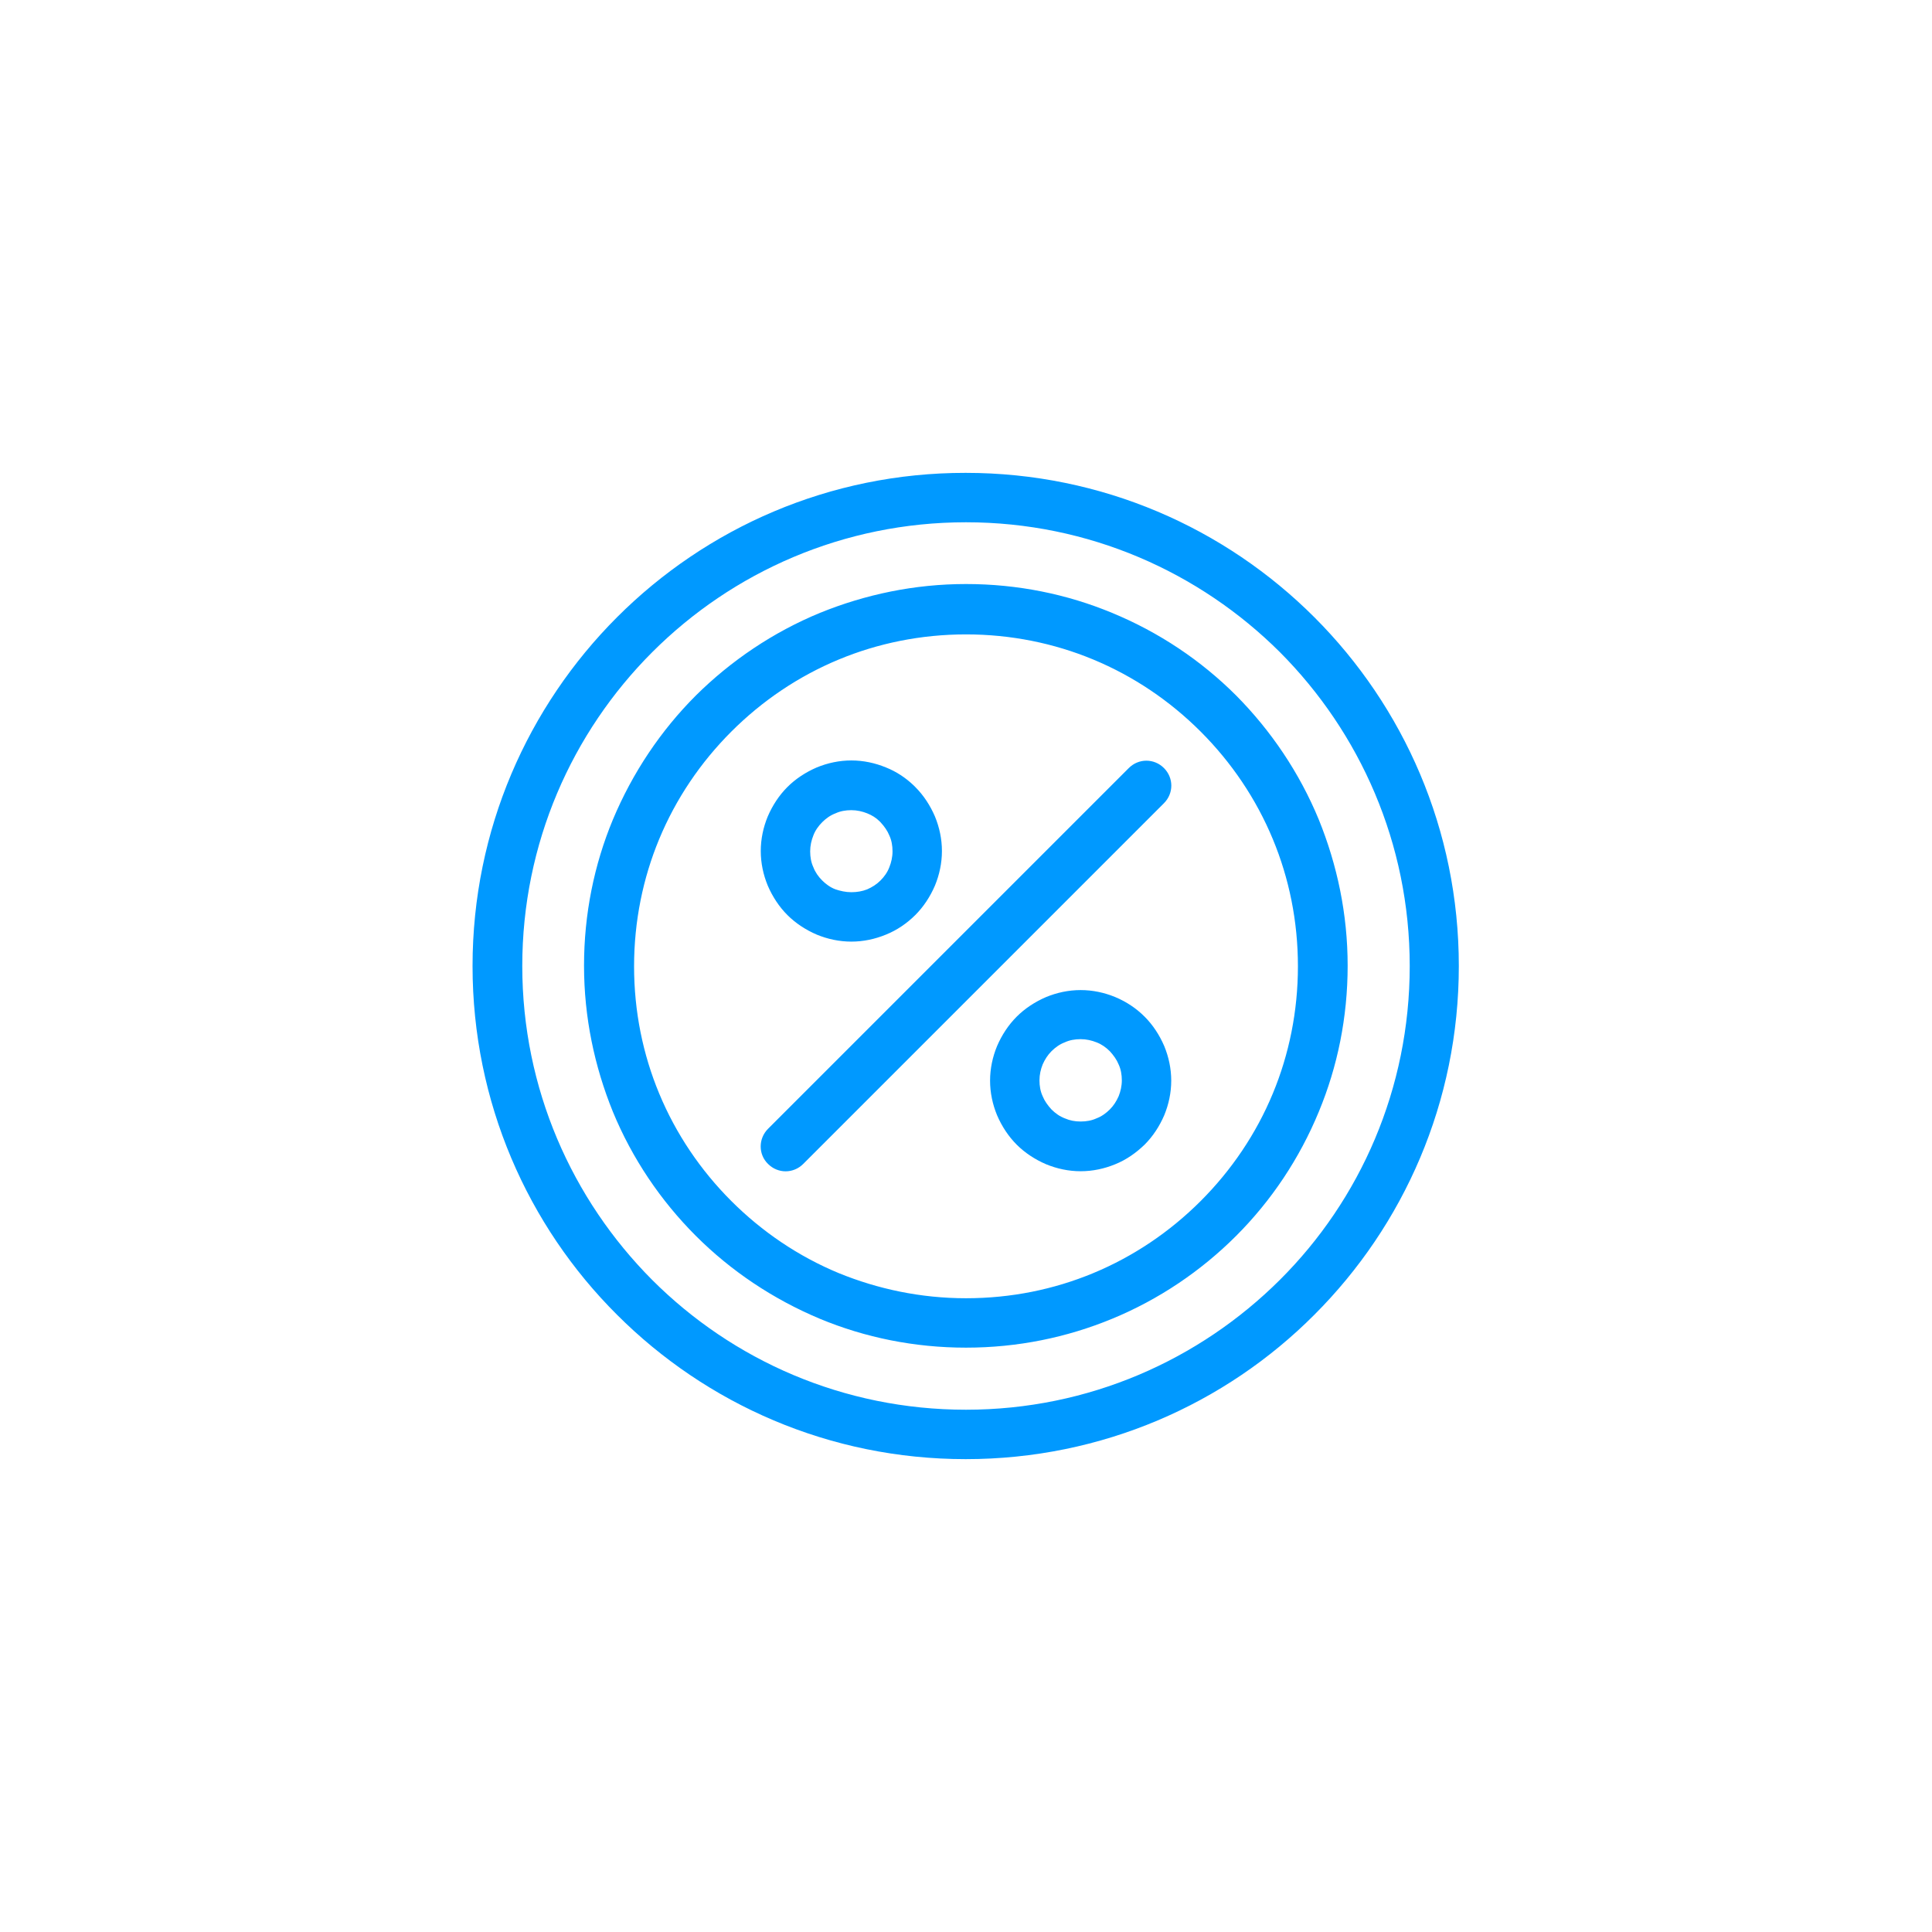
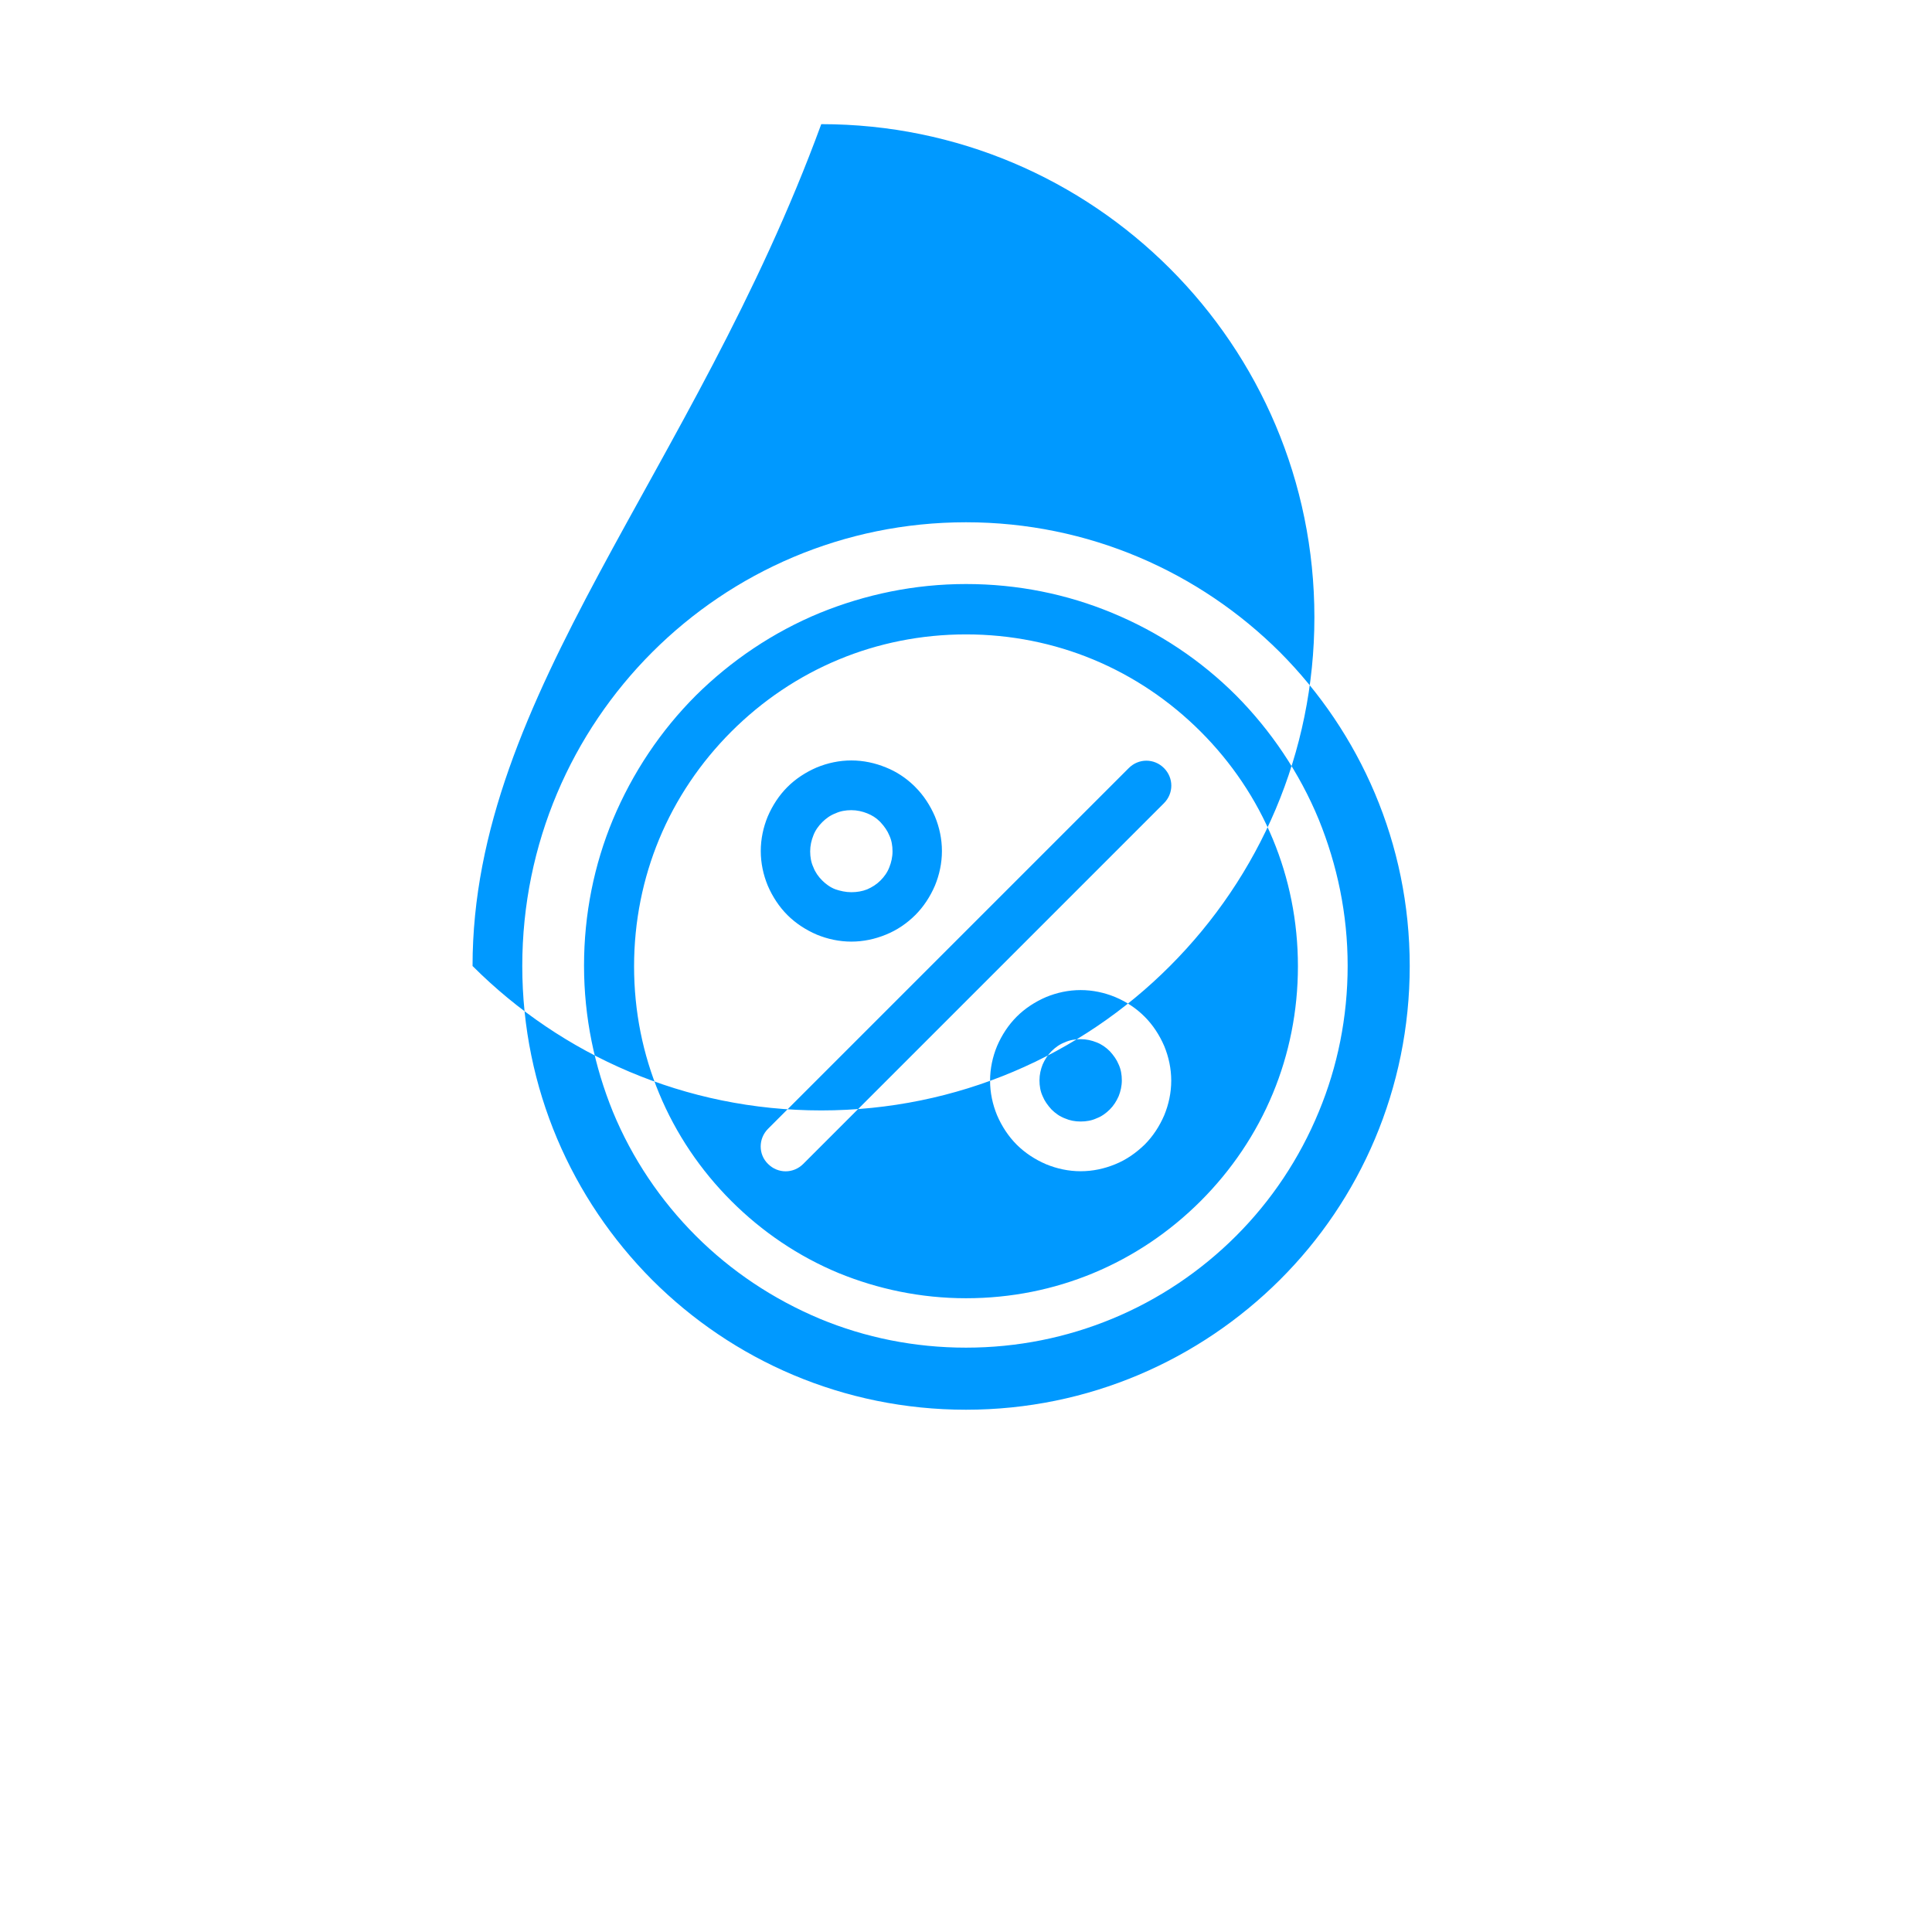
<svg xmlns="http://www.w3.org/2000/svg" version="1.1" id="Warstwa_1" x="0px" y="0px" viewBox="0 0 61 61" style="enable-background:new 0 0 61 61;" xml:space="preserve">
  <style type="text/css">
	.st0{fill-rule:evenodd;clip-rule:evenodd;fill:#0099FF;}
	.st1{fill:none;}
	.st2{fill:#0099FF;}
	.st3{fill:#009FE3;}
</style>
-   <rect x="0.5" y="0.5" class="st1" width="60" height="60" />
-   <path class="st0" d="M35.64,24.25c0.31-0.31,0.8-0.31,1.11,0c0.31,0.31,0.31,0.8,0,1.11L25.36,36.75c-0.31,0.31-0.8,0.31-1.11,0  c-0.31-0.3-0.31-0.8,0-1.11L35.64,24.25L35.64,24.25z M34.12,35.41c0.18,0,0.35-0.03,0.5-0.1c0.16-0.06,0.3-0.16,0.42-0.28l0,0  c0.12-0.12,0.21-0.26,0.28-0.42c0.06-0.15,0.1-0.32,0.1-0.5s-0.03-0.35-0.1-0.5c-0.06-0.15-0.16-0.29-0.28-0.42  c-0.12-0.12-0.26-0.22-0.42-0.28c-0.15-0.06-0.32-0.1-0.5-0.1c-0.18,0-0.35,0.03-0.5,0.1c-0.16,0.06-0.3,0.16-0.42,0.28  c-0.12,0.12-0.21,0.26-0.28,0.42c-0.06,0.15-0.1,0.32-0.1,0.5s0.03,0.35,0.1,0.5c0.06,0.15,0.16,0.29,0.28,0.42  c0.12,0.12,0.26,0.22,0.42,0.28C33.78,35.38,33.94,35.41,34.12,35.41L34.12,35.41z M35.21,36.76c0.35-0.14,0.66-0.36,0.93-0.62l0,0  c0.26-0.26,0.47-0.58,0.62-0.93c0.14-0.34,0.22-0.71,0.22-1.09c0-0.38-0.08-0.75-0.22-1.09c-0.15-0.35-0.36-0.67-0.62-0.93  c-0.26-0.26-0.57-0.47-0.93-0.62c-0.34-0.14-0.71-0.22-1.09-0.22c-0.38,0-0.75,0.08-1.09,0.22c-0.35,0.15-0.67,0.36-0.93,0.62l0,0  c-0.26,0.26-0.47,0.58-0.62,0.93c-0.14,0.34-0.22,0.71-0.22,1.09c0,0.38,0.08,0.75,0.22,1.09c0.15,0.35,0.36,0.67,0.62,0.93  c0.26,0.26,0.58,0.47,0.93,0.62c0.34,0.14,0.71,0.22,1.09,0.22C34.5,36.98,34.87,36.9,35.21,36.76L35.21,36.76z M26.88,28.17  c0.18,0,0.35-0.03,0.5-0.09c0.16-0.07,0.3-0.16,0.42-0.28l0,0c0.12-0.12,0.22-0.26,0.28-0.42c0.06-0.15,0.1-0.32,0.1-0.5  s-0.03-0.35-0.1-0.5c-0.06-0.15-0.16-0.29-0.28-0.42l-0.03-0.03c-0.11-0.11-0.24-0.19-0.39-0.25c-0.15-0.06-0.32-0.1-0.5-0.1  s-0.35,0.03-0.5,0.1c-0.16,0.06-0.3,0.16-0.42,0.28c-0.12,0.12-0.22,0.26-0.28,0.42c-0.06,0.15-0.1,0.32-0.1,0.5s0.03,0.35,0.1,0.5  c0.06,0.16,0.16,0.3,0.28,0.42c0.12,0.12,0.26,0.22,0.42,0.28C26.53,28.13,26.7,28.17,26.88,28.17L26.88,28.17z M27.97,29.51  c0.35-0.14,0.67-0.36,0.93-0.62h0c0.26-0.26,0.47-0.58,0.62-0.93c0.14-0.34,0.22-0.71,0.22-1.09c0-0.38-0.08-0.75-0.22-1.09  c-0.15-0.35-0.36-0.67-0.62-0.93l-0.05-0.05c-0.25-0.24-0.55-0.44-0.88-0.57c-0.34-0.14-0.71-0.22-1.09-0.22  c-0.38,0-0.75,0.08-1.09,0.22c-0.35,0.15-0.67,0.36-0.93,0.62l0,0c-0.26,0.26-0.47,0.58-0.62,0.93c-0.14,0.34-0.22,0.71-0.22,1.09  c0,0.38,0.08,0.75,0.22,1.09c0.15,0.35,0.36,0.67,0.62,0.93l0,0c0.26,0.26,0.58,0.47,0.93,0.62c0.34,0.14,0.71,0.22,1.09,0.22  C27.26,29.73,27.63,29.65,27.97,29.51L27.97,29.51z M30.5,40.99c1.43,0,2.78-0.28,4.01-0.79c1.28-0.53,2.43-1.31,3.4-2.28  c0.97-0.97,1.75-2.12,2.28-3.4c0.51-1.23,0.79-2.59,0.79-4.01c0-1.43-0.28-2.78-0.79-4.01c-0.53-1.28-1.31-2.43-2.28-3.4  c-0.97-0.97-2.12-1.75-3.4-2.28c-1.23-0.51-2.59-0.79-4.01-0.79c-1.42,0-2.78,0.28-4.01,0.79c-1.28,0.53-2.43,1.31-3.4,2.28  c-0.97,0.97-1.75,2.12-2.28,3.4c-0.51,1.23-0.79,2.59-0.79,4.01c0,1.43,0.28,2.78,0.79,4.01c0.53,1.28,1.31,2.43,2.28,3.4  c0.97,0.97,2.12,1.75,3.4,2.28C27.72,40.7,29.07,40.99,30.5,40.99L30.5,40.99z M35.11,41.64c1.48-0.61,2.81-1.51,3.92-2.62  c1.11-1.11,2-2.44,2.61-3.92c0.59-1.42,0.91-2.98,0.91-4.61s-0.33-3.18-0.91-4.61c-0.61-1.48-1.51-2.81-2.61-3.92  c-1.11-1.11-2.44-2-3.92-2.61c-1.42-0.59-2.98-0.91-4.61-0.91c-1.63,0-3.18,0.33-4.61,0.91c-1.48,0.61-2.81,1.51-3.92,2.61  c-1.11,1.11-2,2.44-2.62,3.92c-0.59,1.42-0.91,2.98-0.91,4.61s0.33,3.18,0.91,4.61c0.61,1.48,1.51,2.81,2.62,3.92  c1.11,1.11,2.44,2,3.92,2.62c1.42,0.59,2.98,0.91,4.61,0.91C32.13,42.55,33.68,42.23,35.11,41.64L35.11,41.64z M30.5,16.49  c-7.74,0-14.01,6.27-14.01,14.01c0,3.87,1.57,7.37,4.1,9.91c2.54,2.54,6.04,4.1,9.91,4.1c3.87,0,7.37-1.57,9.91-4.1  c2.54-2.53,4.1-6.04,4.1-9.91c0-3.87-1.57-7.37-4.1-9.91C37.87,18.06,34.37,16.49,30.5,16.49L30.5,16.49z M14.92,30.5  c0,4.3,1.74,8.2,4.56,11.01c2.82,2.82,6.71,4.56,11.01,4.56c4.3,0,8.2-1.74,11.01-4.56c2.82-2.82,4.56-6.71,4.56-11.01  c0-4.3-1.74-8.19-4.56-11.01c-2.82-2.82-6.71-4.56-11.01-4.56C21.9,14.92,14.92,21.9,14.92,30.5z" />
-   <rect x="-207.2" y="-676.24" class="st1" width="596.28" height="848.56" />
+   <path class="st0" d="M35.64,24.25c0.31-0.31,0.8-0.31,1.11,0c0.31,0.31,0.31,0.8,0,1.11L25.36,36.75c-0.31,0.31-0.8,0.31-1.11,0  c-0.31-0.3-0.31-0.8,0-1.11L35.64,24.25L35.64,24.25z M34.12,35.41c0.18,0,0.35-0.03,0.5-0.1c0.16-0.06,0.3-0.16,0.42-0.28l0,0  c0.12-0.12,0.21-0.26,0.28-0.42c0.06-0.15,0.1-0.32,0.1-0.5s-0.03-0.35-0.1-0.5c-0.06-0.15-0.16-0.29-0.28-0.42  c-0.12-0.12-0.26-0.22-0.42-0.28c-0.15-0.06-0.32-0.1-0.5-0.1c-0.18,0-0.35,0.03-0.5,0.1c-0.16,0.06-0.3,0.16-0.42,0.28  c-0.12,0.12-0.21,0.26-0.28,0.42c-0.06,0.15-0.1,0.32-0.1,0.5s0.03,0.35,0.1,0.5c0.06,0.15,0.16,0.29,0.28,0.42  c0.12,0.12,0.26,0.22,0.42,0.28C33.78,35.38,33.94,35.41,34.12,35.41L34.12,35.41z M35.21,36.76c0.35-0.14,0.66-0.36,0.93-0.62l0,0  c0.26-0.26,0.47-0.58,0.62-0.93c0.14-0.34,0.22-0.71,0.22-1.09c0-0.38-0.08-0.75-0.22-1.09c-0.15-0.35-0.36-0.67-0.62-0.93  c-0.26-0.26-0.57-0.47-0.93-0.62c-0.34-0.14-0.71-0.22-1.09-0.22c-0.38,0-0.75,0.08-1.09,0.22c-0.35,0.15-0.67,0.36-0.93,0.62l0,0  c-0.26,0.26-0.47,0.58-0.62,0.93c-0.14,0.34-0.22,0.71-0.22,1.09c0,0.38,0.08,0.75,0.22,1.09c0.15,0.35,0.36,0.67,0.62,0.93  c0.26,0.26,0.58,0.47,0.93,0.62c0.34,0.14,0.71,0.22,1.09,0.22C34.5,36.98,34.87,36.9,35.21,36.76L35.21,36.76z M26.88,28.17  c0.18,0,0.35-0.03,0.5-0.09c0.16-0.07,0.3-0.16,0.42-0.28l0,0c0.12-0.12,0.22-0.26,0.28-0.42c0.06-0.15,0.1-0.32,0.1-0.5  s-0.03-0.35-0.1-0.5c-0.06-0.15-0.16-0.29-0.28-0.42l-0.03-0.03c-0.11-0.11-0.24-0.19-0.39-0.25c-0.15-0.06-0.32-0.1-0.5-0.1  s-0.35,0.03-0.5,0.1c-0.16,0.06-0.3,0.16-0.42,0.28c-0.12,0.12-0.22,0.26-0.28,0.42c-0.06,0.15-0.1,0.32-0.1,0.5s0.03,0.35,0.1,0.5  c0.06,0.16,0.16,0.3,0.28,0.42c0.12,0.12,0.26,0.22,0.42,0.28C26.53,28.13,26.7,28.17,26.88,28.17L26.88,28.17z M27.97,29.51  c0.35-0.14,0.67-0.36,0.93-0.62h0c0.26-0.26,0.47-0.58,0.62-0.93c0.14-0.34,0.22-0.71,0.22-1.09c0-0.38-0.08-0.75-0.22-1.09  c-0.15-0.35-0.36-0.67-0.62-0.93l-0.05-0.05c-0.25-0.24-0.55-0.44-0.88-0.57c-0.34-0.14-0.71-0.22-1.09-0.22  c-0.38,0-0.75,0.08-1.09,0.22c-0.35,0.15-0.67,0.36-0.93,0.62l0,0c-0.26,0.26-0.47,0.58-0.62,0.93c-0.14,0.34-0.22,0.71-0.22,1.09  c0,0.38,0.08,0.75,0.22,1.09c0.15,0.35,0.36,0.67,0.62,0.93l0,0c0.26,0.26,0.58,0.47,0.93,0.62c0.34,0.14,0.71,0.22,1.09,0.22  C27.26,29.73,27.63,29.65,27.97,29.51L27.97,29.51z M30.5,40.99c1.43,0,2.78-0.28,4.01-0.79c1.28-0.53,2.43-1.31,3.4-2.28  c0.97-0.97,1.75-2.12,2.28-3.4c0.51-1.23,0.79-2.59,0.79-4.01c0-1.43-0.28-2.78-0.79-4.01c-0.53-1.28-1.31-2.43-2.28-3.4  c-0.97-0.97-2.12-1.75-3.4-2.28c-1.23-0.51-2.59-0.79-4.01-0.79c-1.42,0-2.78,0.28-4.01,0.79c-1.28,0.53-2.43,1.31-3.4,2.28  c-0.97,0.97-1.75,2.12-2.28,3.4c-0.51,1.23-0.79,2.59-0.79,4.01c0,1.43,0.28,2.78,0.79,4.01c0.53,1.28,1.31,2.43,2.28,3.4  c0.97,0.97,2.12,1.75,3.4,2.28C27.72,40.7,29.07,40.99,30.5,40.99L30.5,40.99z M35.11,41.64c1.48-0.61,2.81-1.51,3.92-2.62  c1.11-1.11,2-2.44,2.61-3.92c0.59-1.42,0.91-2.98,0.91-4.61s-0.33-3.18-0.91-4.61c-0.61-1.48-1.51-2.81-2.61-3.92  c-1.11-1.11-2.44-2-3.92-2.61c-1.42-0.59-2.98-0.91-4.61-0.91c-1.63,0-3.18,0.33-4.61,0.91c-1.48,0.61-2.81,1.51-3.92,2.61  c-1.11,1.11-2,2.44-2.62,3.92c-0.59,1.42-0.91,2.98-0.91,4.61s0.33,3.18,0.91,4.61c0.61,1.48,1.51,2.81,2.62,3.92  c1.11,1.11,2.44,2,3.92,2.62c1.42,0.59,2.98,0.91,4.61,0.91C32.13,42.55,33.68,42.23,35.11,41.64L35.11,41.64z M30.5,16.49  c-7.74,0-14.01,6.27-14.01,14.01c0,3.87,1.57,7.37,4.1,9.91c2.54,2.54,6.04,4.1,9.91,4.1c3.87,0,7.37-1.57,9.91-4.1  c2.54-2.53,4.1-6.04,4.1-9.91c0-3.87-1.57-7.37-4.1-9.91C37.87,18.06,34.37,16.49,30.5,16.49L30.5,16.49z M14.92,30.5  c2.82,2.82,6.71,4.56,11.01,4.56c4.3,0,8.2-1.74,11.01-4.56c2.82-2.82,4.56-6.71,4.56-11.01  c0-4.3-1.74-8.19-4.56-11.01c-2.82-2.82-6.71-4.56-11.01-4.56C21.9,14.92,14.92,21.9,14.92,30.5z" />
</svg>